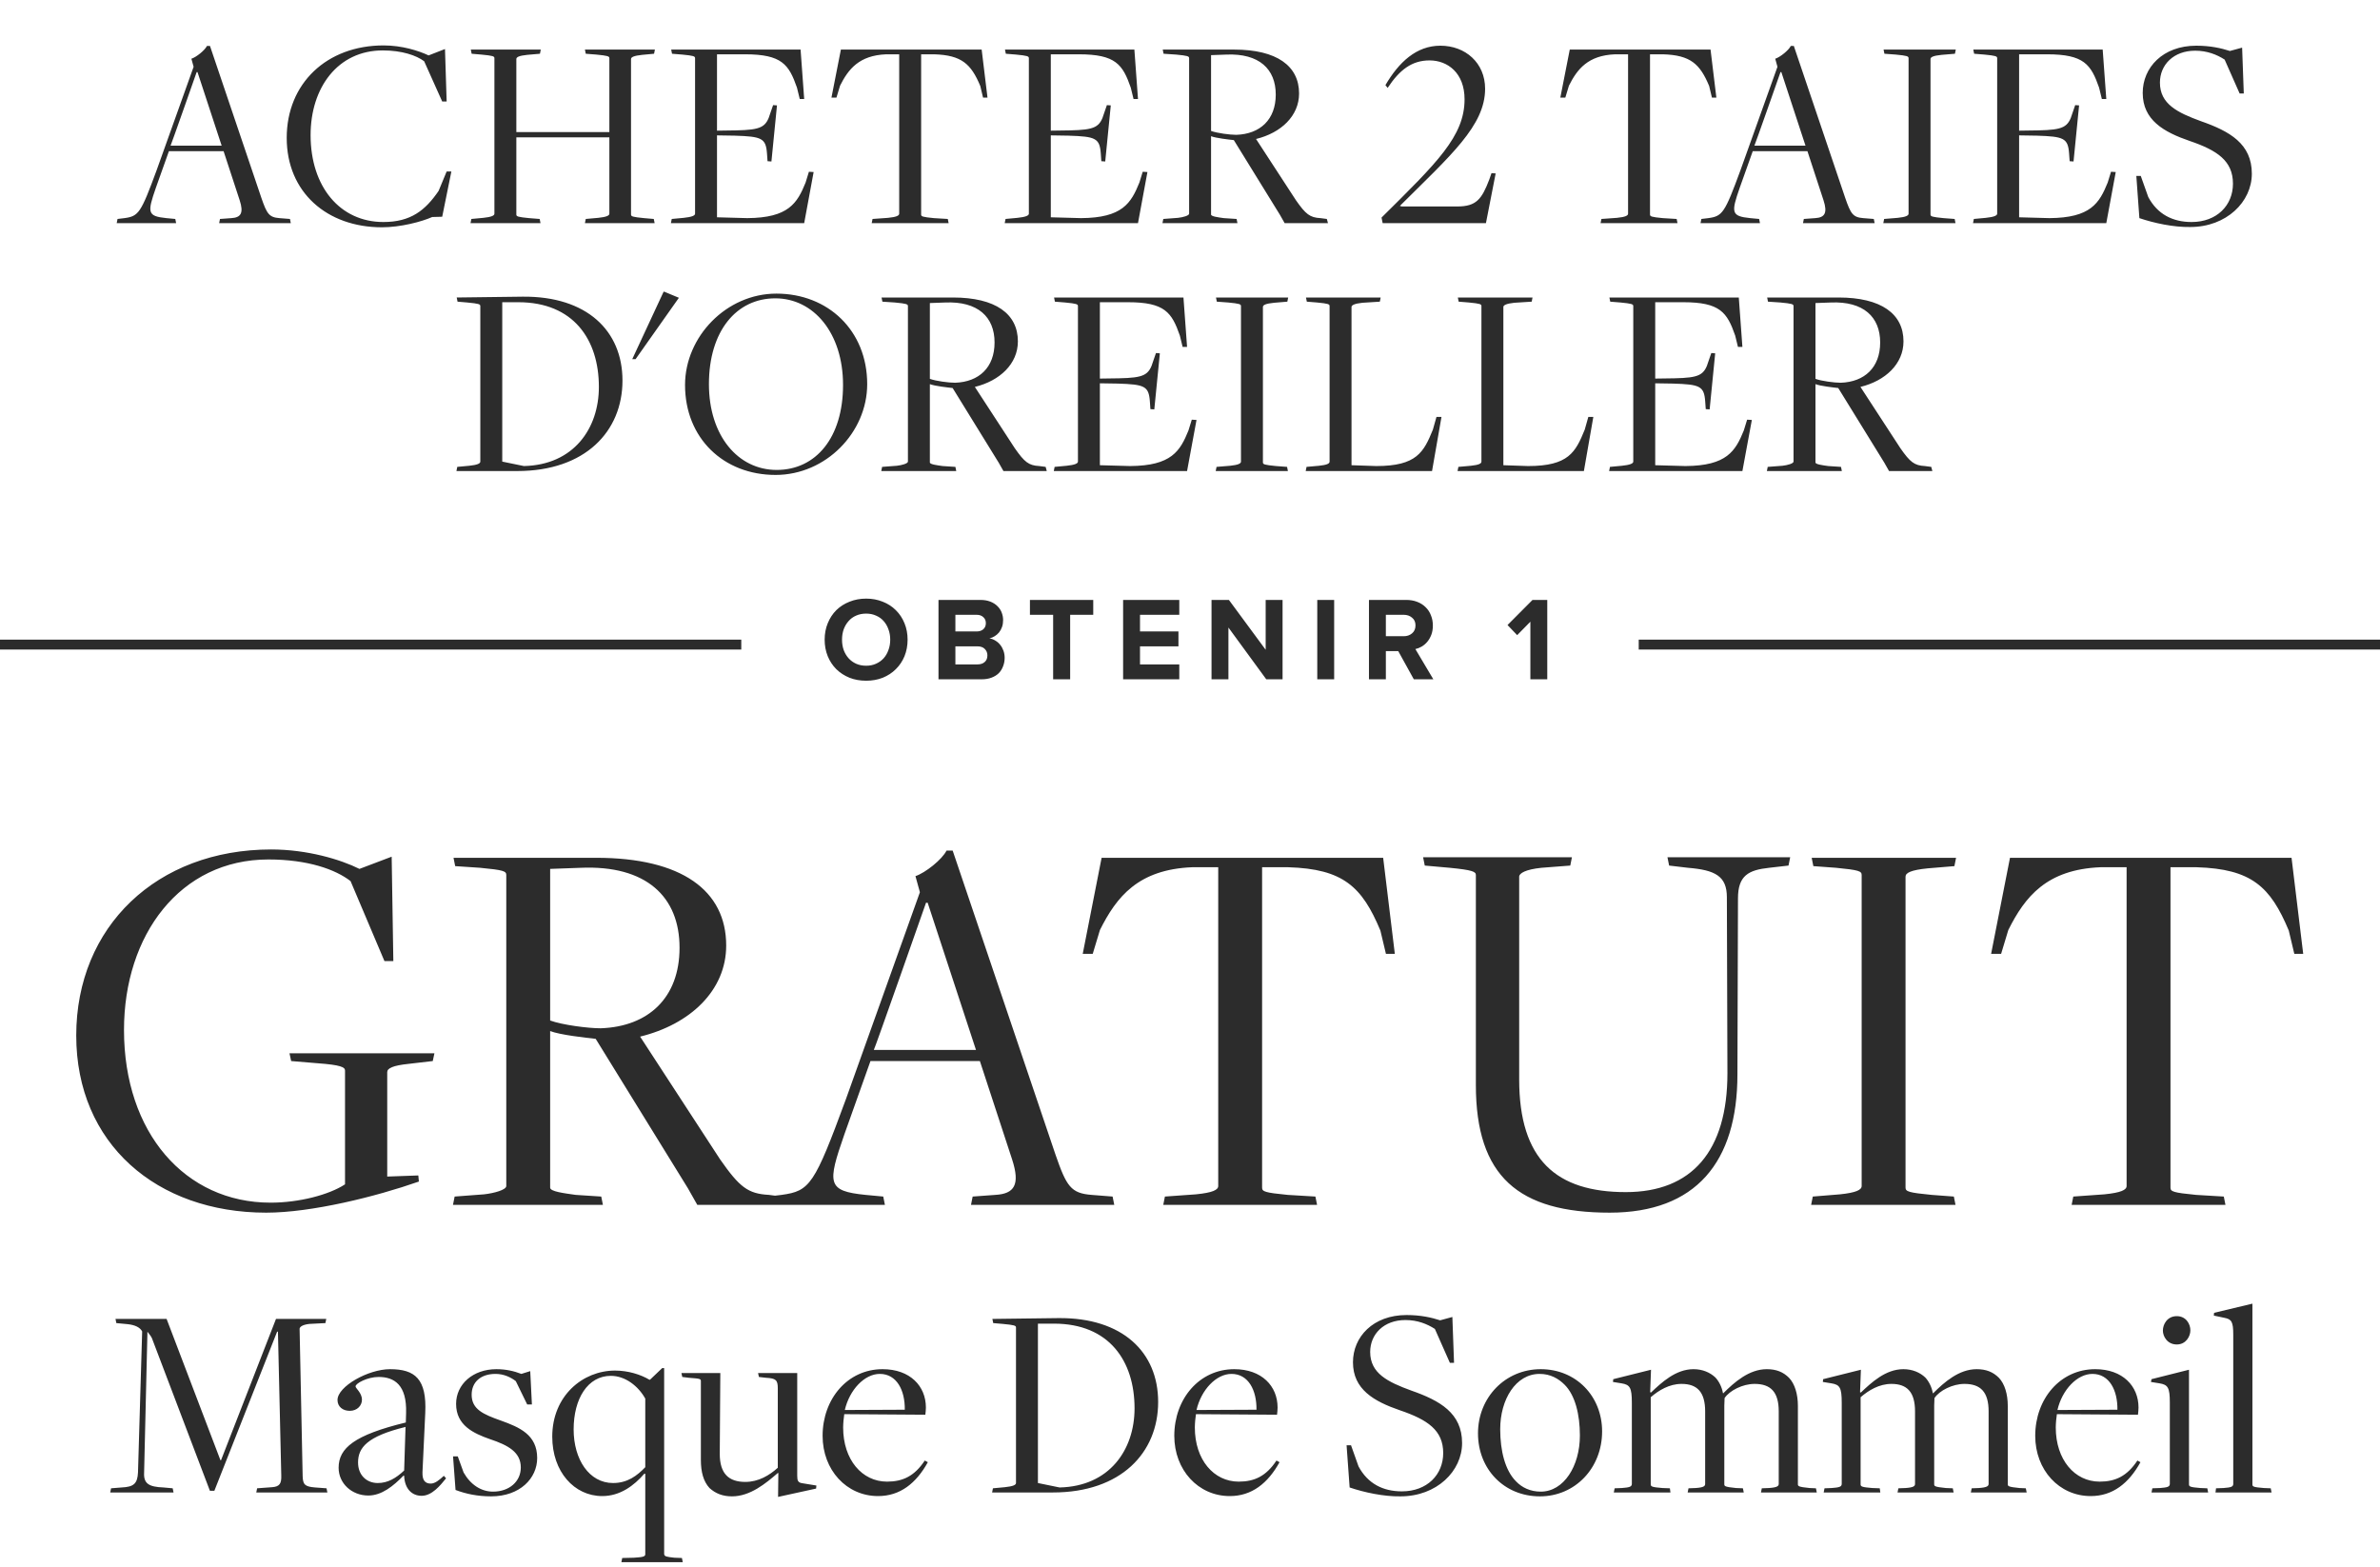
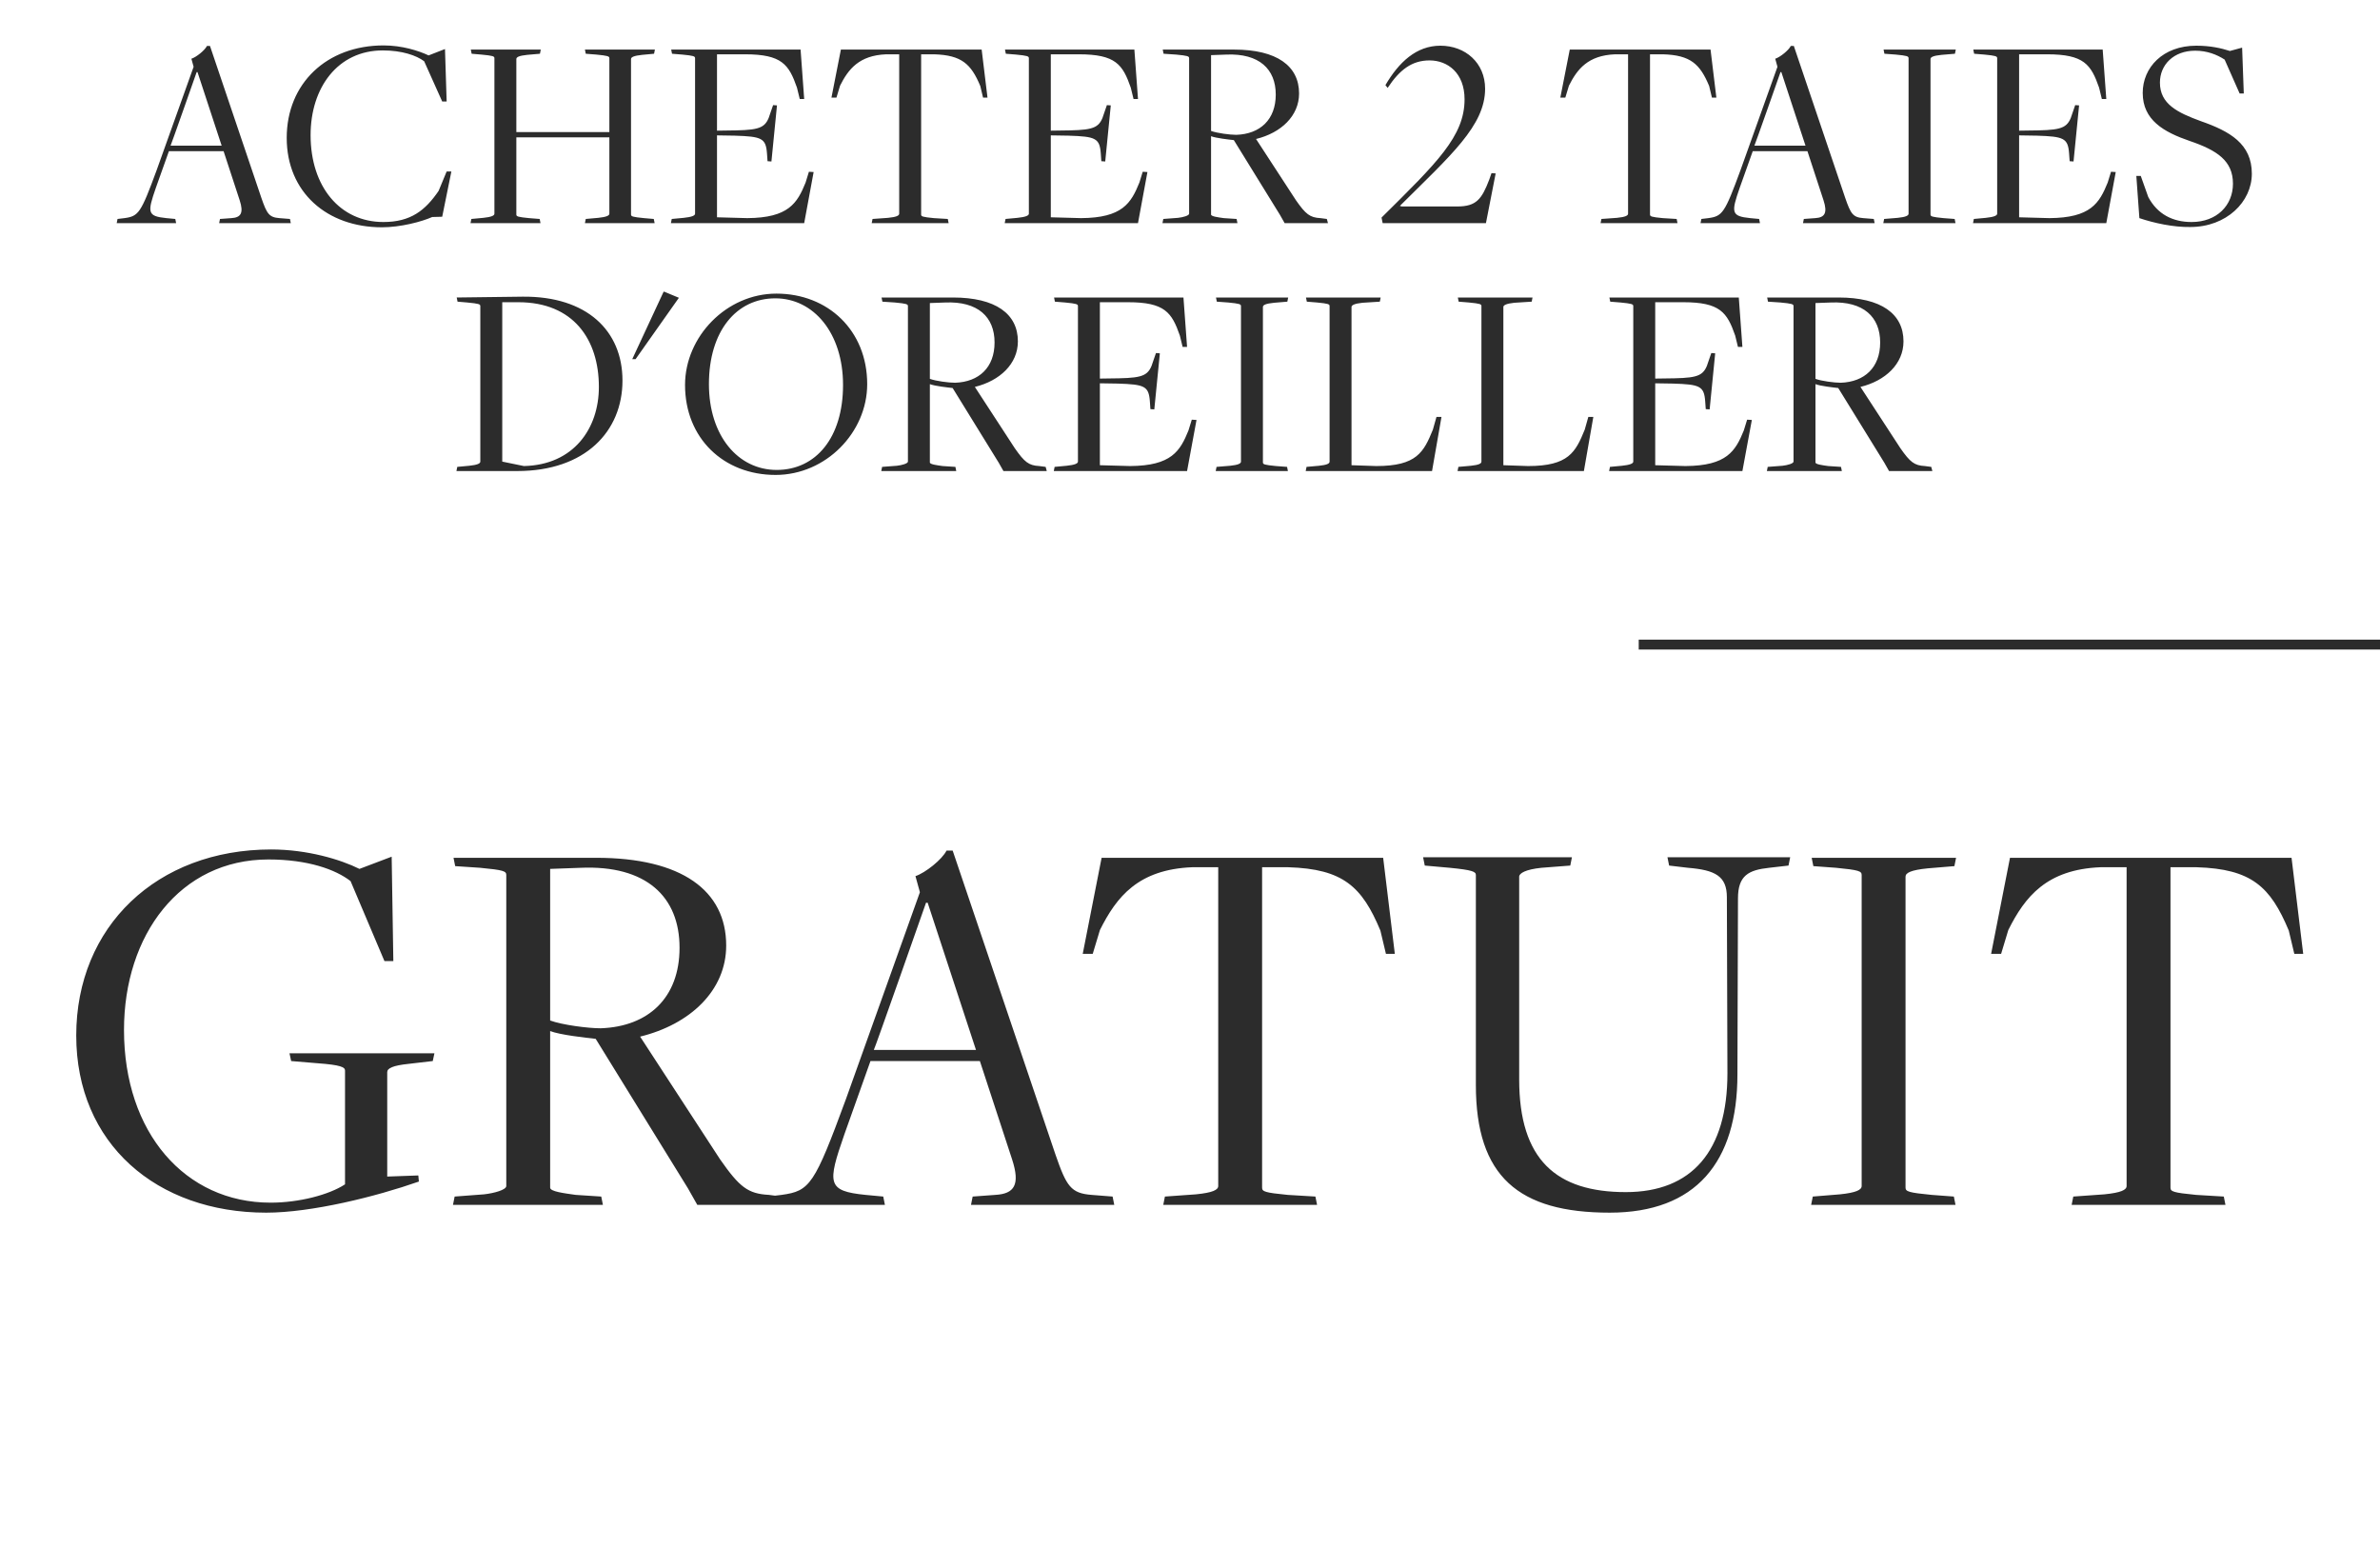
<svg xmlns="http://www.w3.org/2000/svg" width="480" height="316" viewBox="0 0 480 316" fill="none">
  <path d="M34.064 30.496H45.096L48.344 40.408C49.184 42.984 48.568 43.88 46.664 43.992L44.368 44.16L44.2 45H58.648L58.48 44.16L56.352 43.992C54.28 43.824 53.832 43.152 52.712 39.904L42.352 9.272H41.736C41.288 10.168 39.608 11.512 38.6 11.848L39.048 13.472L31.6 34.304C28.408 42.984 27.96 43.6 25.104 43.992L23.704 44.16L23.536 45H35.52L35.352 44.16L33.56 43.992C29.696 43.6 29.696 42.872 31.432 37.888L34.064 30.496ZM44.704 29.376H34.4C34.456 29.376 39.664 14.536 39.664 14.536H39.832L44.704 29.376ZM77.033 45.84C80.785 45.84 85.041 44.72 87.169 43.768L89.185 43.712L91.033 34.584H90.081L88.457 38.504C85.769 42.424 82.857 44.776 77.313 44.776C68.577 44.776 62.641 37.664 62.641 27.248C62.641 17.672 68.129 10.168 77.201 10.168C81.065 10.168 83.977 11.176 85.545 12.352L89.185 20.472H90.081L89.745 9.888L86.441 11.176C84.425 10.224 81.065 9.16 77.369 9.16C65.889 9.16 57.825 16.832 57.825 27.808C57.825 38.784 65.945 45.84 77.033 45.84ZM94.897 45H109.009L108.841 44.16L106.713 43.992C104.417 43.768 104.137 43.656 104.137 43.264V27.696H122.897V43.096C122.897 43.488 122.281 43.768 120.657 43.936L118.137 44.16L117.969 45H132.025L131.857 44.16L129.897 43.992C127.601 43.768 127.265 43.656 127.265 43.264V11.904C127.265 11.512 127.881 11.232 129.505 11.064L131.913 10.84L132.081 10H117.969L118.137 10.84L120.265 11.008C122.561 11.232 122.897 11.344 122.897 11.736V26.632H104.137V11.904C104.137 11.512 104.697 11.232 106.321 11.064L108.897 10.84L109.065 10H94.953L95.121 10.84L97.081 11.008C99.433 11.232 99.713 11.344 99.713 11.736V43.096C99.713 43.488 99.097 43.768 97.473 43.936L95.065 44.16L94.897 45ZM135.31 45H162.19L164.094 34.696L163.142 34.64L162.47 36.824C160.79 40.968 159.054 43.936 150.71 43.992L144.606 43.824V27.304L148.19 27.36C153.622 27.528 154.462 27.864 154.686 30.944L154.798 32.512L155.582 32.568L156.702 21.256L155.918 21.2L155.358 22.824C154.518 25.68 153.51 26.184 148.47 26.296L144.606 26.352V10.952H150.262C157.71 10.952 159.11 13.024 160.734 17.672L161.294 19.968H162.19L161.462 10H135.366L135.534 10.84L137.606 11.008C139.902 11.232 140.182 11.344 140.182 11.736V43.096C140.182 43.488 139.51 43.768 137.886 43.936L135.478 44.16L135.31 45ZM175.807 45H191.319L191.151 44.16L188.351 43.992C186.055 43.768 185.775 43.656 185.775 43.264V10.952H188.407C193.951 11.12 195.855 12.912 197.702 17.336L198.263 19.688H199.159L197.983 10H169.591L167.687 19.688H168.695L169.423 17.28C171.103 13.92 173.287 11.176 178.719 10.952H181.351V43.096C181.351 43.488 180.791 43.768 179.111 43.936L175.975 44.16L175.807 45ZM202.631 45H229.511L231.415 34.696L230.463 34.64L229.791 36.824C228.111 40.968 226.375 43.936 218.031 43.992L211.927 43.824V27.304L215.511 27.36C220.943 27.528 221.783 27.864 222.007 30.944L222.119 32.512L222.903 32.568L224.023 21.256L223.239 21.2L222.679 22.824C221.839 25.68 220.831 26.184 215.791 26.296L211.927 26.352V10.952H217.583C225.031 10.952 226.431 13.024 228.055 17.672L228.615 19.968H229.511L228.783 10H202.687L202.855 10.84L204.927 11.008C207.223 11.232 207.503 11.344 207.503 11.736V43.096C207.503 43.488 206.831 43.768 205.207 43.936L202.799 44.16L202.631 45ZM234.447 45H249.567L249.399 44.16L246.823 43.992C245.647 43.824 244.247 43.656 244.247 43.264V27.472C245.255 27.864 247.831 28.144 248.839 28.256L258.135 43.32L259.087 45H267.823L267.599 44.16L266.311 43.992C264.183 43.88 263.343 43.208 261.383 40.408L253.319 28.032C258.359 26.8 261.999 23.384 261.999 18.848C261.999 13.304 257.519 10 248.895 10H234.503L234.671 10.84L237.191 11.008C239.543 11.232 239.823 11.344 239.823 11.736V43.096C239.823 43.488 238.591 43.824 237.583 43.936L234.615 44.16L234.447 45ZM249.343 27.192C248.055 27.192 245.479 26.856 244.247 26.408V11.12C244.247 11.12 247.215 11.008 247.327 11.008C253.935 10.728 257.295 13.92 257.295 19.072C257.295 24.112 254.159 27.024 249.343 27.192ZM278.854 45H299.686L301.646 34.976L300.806 34.92L300.358 36.208C298.846 40.184 297.726 41.64 293.918 41.64H282.718C282.718 41.64 282.382 41.528 282.326 41.528C292.574 31.336 299.518 25.344 299.518 17.896C299.518 12.688 295.542 9.216 290.502 9.216C285.63 9.216 282.102 12.576 279.414 17.168L279.862 17.728C282.27 14.088 284.734 12.184 288.318 12.184C291.958 12.184 295.374 14.704 295.374 20.024C295.374 27.472 289.83 32.792 278.63 43.88L278.854 45ZM322.807 45H338.319L338.151 44.16L335.351 43.992C333.055 43.768 332.775 43.656 332.775 43.264V10.952H335.407C340.951 11.12 342.855 12.912 344.702 17.336L345.263 19.688H346.159L344.983 10H316.591L314.687 19.688H315.695L316.423 17.28C318.103 13.92 320.287 11.176 325.719 10.952H328.351V43.096C328.351 43.488 327.791 43.768 326.111 43.936L322.975 44.16L322.807 45ZM353.494 30.496H364.526L367.774 40.408C368.614 42.984 367.998 43.88 366.094 43.992L363.798 44.16L363.63 45H378.078L377.91 44.16L375.782 43.992C373.71 43.824 373.262 43.152 372.142 39.904L361.782 9.272H361.166C360.718 10.168 359.038 11.512 358.03 11.848L358.478 13.472L351.03 34.304C347.838 42.984 347.39 43.6 344.534 43.992L343.134 44.16L342.966 45H354.95L354.782 44.16L352.99 43.992C349.126 43.6 349.126 42.872 350.862 37.888L353.494 30.496ZM364.134 29.376H353.83C353.886 29.376 359.094 14.536 359.094 14.536H359.262L364.134 29.376ZM379.826 45H394.386L394.218 44.16L391.978 43.992C389.682 43.768 389.346 43.656 389.346 43.264V11.904C389.346 11.512 389.906 11.232 391.586 11.064L394.274 10.84L394.442 10H379.882L380.05 10.84L382.346 11.008C384.642 11.232 384.922 11.344 384.922 11.736V43.096C384.922 43.488 384.362 43.768 382.738 43.936L379.994 44.16L379.826 45ZM397.92 45H424.8L426.704 34.696L425.752 34.64L425.08 36.824C423.4 40.968 421.664 43.936 413.32 43.992L407.216 43.824V27.304L410.8 27.36C416.232 27.528 417.072 27.864 417.296 30.944L417.408 32.512L418.192 32.568L419.312 21.256L418.528 21.2L417.968 22.824C417.128 25.68 416.12 26.184 411.08 26.296L407.216 26.352V10.952H412.872C420.32 10.952 421.72 13.024 423.344 17.672L423.904 19.968H424.8L424.072 10H397.976L398.144 10.84L400.216 11.008C402.512 11.232 402.792 11.344 402.792 11.736V43.096C402.792 43.488 402.12 43.768 400.496 43.936L398.088 44.16L397.92 45ZM441.72 45.784C449.056 45.784 454.152 40.688 454.152 35.032C454.152 28.984 449.672 26.464 443.904 24.448C439.144 22.712 435.616 20.976 435.616 16.664C435.616 13.08 438.36 10.224 442.728 10.224C445.136 10.224 447.096 11.008 448.664 12.016L451.688 18.848H452.528L452.192 9.608L449.728 10.28C447.992 9.72 445.808 9.216 442.952 9.216C436.176 9.216 432.144 13.64 432.144 18.736C432.144 24.224 436.4 26.632 441.608 28.424C447.208 30.328 450.344 32.456 450.344 37.048C450.344 41.416 447.096 44.776 442 44.776C438.192 44.776 435.112 43.208 433.264 39.736L431.752 35.48H430.856L431.472 43.992C434.44 45 438.36 45.84 441.72 45.784ZM92.054 95H104.318C118.038 95 125.542 86.992 125.542 76.744C125.542 66.72 118.374 59.72 105.438 59.832L92.11 60L92.278 60.84L94.238 61.008C96.59 61.232 96.87 61.344 96.87 61.736V93.096C96.87 93.488 96.254 93.768 94.63 93.936L92.222 94.16L92.054 95ZM105.662 93.992L101.294 93.096V60.952H104.542C115.63 60.952 120.782 68.456 120.782 78.032C120.782 86.432 115.686 93.768 105.662 93.992ZM127.513 72.432H128.185L136.921 60.056L133.953 58.824H133.841L127.513 72.432ZM156.417 95.784C166.553 95.784 174.897 87.216 174.897 77.472C174.897 66.664 167.001 59.216 156.585 59.216C146.505 59.216 138.16 67.896 138.16 77.64C138.16 88.392 145.945 95.784 156.417 95.784ZM156.641 94.776C148.857 94.776 142.977 87.888 142.977 77.472C142.977 66.776 148.521 60.168 156.361 60.168C164.089 60.168 170.025 67.168 170.025 77.64C170.025 88.28 164.537 94.776 156.641 94.776ZM177.736 95H192.856L192.688 94.16L190.112 93.992C188.936 93.824 187.536 93.656 187.536 93.264V77.472C188.544 77.864 191.12 78.144 192.128 78.256L201.424 93.32L202.376 95H211.112L210.888 94.16L209.6 93.992C207.472 93.88 206.632 93.208 204.672 90.408L196.608 78.032C201.648 76.8 205.288 73.384 205.288 68.848C205.288 63.304 200.808 60 192.184 60H177.792L177.96 60.84L180.48 61.008C182.832 61.232 183.112 61.344 183.112 61.736V93.096C183.112 93.488 181.88 93.824 180.872 93.936L177.904 94.16L177.736 95ZM192.632 77.192C191.344 77.192 188.768 76.856 187.536 76.408V61.12C187.536 61.12 190.504 61.008 190.616 61.008C197.224 60.728 200.584 63.92 200.584 69.072C200.584 74.112 197.448 77.024 192.632 77.192ZM212.529 95H239.409L241.313 84.696L240.361 84.64L239.689 86.824C238.009 90.968 236.273 93.936 227.929 93.992L221.825 93.824V77.304L225.409 77.36C230.841 77.528 231.681 77.864 231.905 80.944L232.017 82.512L232.801 82.568L233.921 71.256L233.137 71.2L232.577 72.824C231.737 75.68 230.729 76.184 225.689 76.296L221.825 76.352V60.952H227.481C234.929 60.952 236.329 63.024 237.953 67.672L238.513 69.968H239.409L238.681 60H212.585L212.753 60.84L214.825 61.008C217.121 61.232 217.401 61.344 217.401 61.736V93.096C217.401 93.488 216.729 93.768 215.105 93.936L212.697 94.16L212.529 95ZM245.185 95H259.745L259.577 94.16L257.337 93.992C255.041 93.768 254.705 93.656 254.705 93.264V61.904C254.705 61.512 255.265 61.232 256.945 61.064L259.633 60.84L259.801 60H245.241L245.409 60.84L247.705 61.008C250.001 61.232 250.281 61.344 250.281 61.736V93.096C250.281 93.488 249.721 93.768 248.097 93.936L245.353 94.16L245.185 95ZM263.335 95H288.815L290.719 84.08H289.711L288.983 86.656C287.135 91.192 285.735 93.992 277.559 93.992L272.575 93.824V61.904C272.575 61.568 273.135 61.232 274.759 61.064L278.287 60.84L278.455 60H263.391L263.559 60.84L265.631 61.008C267.927 61.232 268.151 61.344 268.151 61.736V93.096C268.151 93.488 267.647 93.768 266.023 93.936L263.503 94.16L263.335 95ZM293.96 95H319.44L321.344 84.08H320.336L319.608 86.656C317.76 91.192 316.36 93.992 308.184 93.992L303.2 93.824V61.904C303.2 61.568 303.76 61.232 305.384 61.064L308.912 60.84L309.08 60H294.016L294.184 60.84L296.256 61.008C298.552 61.232 298.776 61.344 298.776 61.736V93.096C298.776 93.488 298.272 93.768 296.648 93.936L294.128 94.16L293.96 95ZM324.529 95H351.409L353.313 84.696L352.361 84.64L351.689 86.824C350.009 90.968 348.273 93.936 339.929 93.992L333.825 93.824V77.304L337.409 77.36C342.841 77.528 343.681 77.864 343.905 80.944L344.017 82.512L344.801 82.568L345.921 71.256L345.137 71.2L344.577 72.824C343.737 75.68 342.729 76.184 337.689 76.296L333.825 76.352V60.952H339.481C346.929 60.952 348.329 63.024 349.953 67.672L350.513 69.968H351.409L350.681 60H324.585L324.753 60.84L326.825 61.008C329.121 61.232 329.401 61.344 329.401 61.736V93.096C329.401 93.488 328.729 93.768 327.105 93.936L324.697 94.16L324.529 95ZM356.345 95H371.465L371.297 94.16L368.721 93.992C367.545 93.824 366.145 93.656 366.145 93.264V77.472C367.153 77.864 369.729 78.144 370.737 78.256L380.033 93.32L380.985 95H389.721L389.497 94.16L388.209 93.992C386.081 93.88 385.241 93.208 383.281 90.408L375.217 78.032C380.257 76.8 383.897 73.384 383.897 68.848C383.897 63.304 379.417 60 370.793 60H356.401L356.569 60.84L359.089 61.008C361.441 61.232 361.721 61.344 361.721 61.736V93.096C361.721 93.488 360.489 93.824 359.481 93.936L356.513 94.16L356.345 95ZM371.241 77.192C369.953 77.192 367.377 76.856 366.145 76.408V61.12C366.145 61.12 369.113 61.008 369.225 61.008C375.833 60.728 379.193 63.92 379.193 69.072C379.193 74.112 376.057 77.024 371.241 77.192Z" fill="#2C2C2C" />
-   <rect y="129" width="149.5" height="2" fill="#2C2C2C" />
-   <path d="M174.692 137.288C173.476 137.288 172.356 137.088 171.332 136.688C170.308 136.272 169.42 135.696 168.668 134.96C167.932 134.224 167.356 133.352 166.94 132.344C166.524 131.32 166.316 130.208 166.316 129.008C166.316 127.808 166.524 126.704 166.94 125.696C167.356 124.672 167.932 123.792 168.668 123.056C169.42 122.32 170.308 121.752 171.332 121.352C172.356 120.936 173.476 120.728 174.692 120.728C175.892 120.728 177.004 120.936 178.028 121.352C179.052 121.752 179.932 122.32 180.668 123.056C181.42 123.792 182.004 124.672 182.42 125.696C182.836 126.704 183.044 127.808 183.044 129.008C183.044 130.208 182.836 131.32 182.42 132.344C182.004 133.352 181.42 134.224 180.668 134.96C179.932 135.696 179.052 136.272 178.028 136.688C177.004 137.088 175.892 137.288 174.692 137.288ZM174.692 134.264C175.428 134.264 176.092 134.128 176.684 133.856C177.292 133.584 177.804 133.216 178.22 132.752C178.636 132.288 178.956 131.736 179.18 131.096C179.42 130.456 179.54 129.76 179.54 129.008C179.54 128.256 179.42 127.56 179.18 126.92C178.956 126.28 178.636 125.728 178.22 125.264C177.804 124.784 177.292 124.416 176.684 124.16C176.092 123.888 175.428 123.752 174.692 123.752C173.94 123.752 173.26 123.888 172.652 124.16C172.06 124.416 171.556 124.784 171.14 125.264C170.724 125.728 170.396 126.28 170.156 126.92C169.932 127.56 169.82 128.256 169.82 129.008C169.82 129.76 169.932 130.456 170.156 131.096C170.396 131.736 170.724 132.288 171.14 132.752C171.556 133.216 172.06 133.584 172.652 133.856C173.26 134.128 173.94 134.264 174.692 134.264ZM189.276 137V120.992H197.7C198.468 120.992 199.14 121.104 199.716 121.328C200.292 121.552 200.772 121.856 201.156 122.24C201.54 122.608 201.828 123.04 202.02 123.536C202.212 124.032 202.308 124.544 202.308 125.072C202.308 125.568 202.236 126.024 202.092 126.44C201.948 126.856 201.748 127.224 201.492 127.544C201.236 127.848 200.94 128.104 200.604 128.312C200.284 128.52 199.932 128.664 199.548 128.744C199.98 128.808 200.38 128.96 200.748 129.2C201.132 129.424 201.46 129.712 201.732 130.064C202.004 130.4 202.22 130.792 202.38 131.24C202.54 131.688 202.62 132.16 202.62 132.656C202.62 133.264 202.516 133.832 202.308 134.36C202.116 134.888 201.828 135.352 201.444 135.752C201.06 136.136 200.572 136.44 199.98 136.664C199.404 136.888 198.732 137 197.964 137H189.276ZM196.956 127.352C197.532 127.352 197.988 127.2 198.324 126.896C198.66 126.592 198.828 126.184 198.828 125.672C198.828 125.176 198.66 124.776 198.324 124.472C197.988 124.152 197.532 123.992 196.956 123.992H192.684V127.352H196.956ZM197.1 134C197.74 134 198.236 133.84 198.588 133.52C198.956 133.2 199.14 132.752 199.14 132.176C199.14 131.664 198.964 131.232 198.612 130.88C198.276 130.528 197.772 130.352 197.1 130.352H192.684V134H197.1ZM212.398 137V123.992H207.718V120.992H220.486V123.992H215.83V137H212.398ZM226.51 137V120.992H237.838V123.992H229.918V127.352H237.67V130.352H229.918V134H237.838V137H226.51ZM255.382 137L247.75 126.56V137H244.342V120.992H247.846L255.262 131.048V120.992H258.67V137H255.382ZM265.667 137V120.992H269.075V137H265.667ZM285.141 137L281.997 131.312H279.501V137H276.093V120.992H283.581C284.413 120.992 285.157 121.12 285.813 121.376C286.485 121.632 287.053 121.992 287.517 122.456C287.997 122.92 288.357 123.472 288.597 124.112C288.853 124.736 288.981 125.416 288.981 126.152C288.981 126.856 288.877 127.48 288.669 128.024C288.461 128.568 288.189 129.04 287.853 129.44C287.533 129.824 287.157 130.144 286.725 130.4C286.309 130.64 285.885 130.808 285.453 130.904L289.077 137H285.141ZM283.101 128.312C283.773 128.312 284.333 128.12 284.781 127.736C285.245 127.352 285.477 126.816 285.477 126.128C285.477 125.456 285.245 124.936 284.781 124.568C284.333 124.184 283.773 123.992 283.101 123.992H279.501V128.312H283.101ZM308.647 137V125.384L305.983 128.096L304.039 126.056L309.079 120.992H312.055V137H308.647Z" fill="#2C2C2C" />
  <rect x="330.5" y="129" width="149.5" height="2" fill="#2C2C2C" />
  <path d="M53.68 244.568C62.864 244.568 75.856 241.32 84.48 238.296L84.368 237.064L78.096 237.288V216.232C78.096 215.448 79.216 214.888 82.464 214.552L87.28 213.992L87.616 212.424H58.384L58.72 213.992L64.096 214.44C68.688 214.776 69.584 215.224 69.584 215.896V238.856C66.336 240.984 60.288 242.552 54.576 242.552C37.328 242.552 25.008 228.44 25.008 207.72C25.008 188.568 36.32 173.336 54.128 173.336C62.08 173.336 67.68 175.352 70.704 177.704L77.536 193.832H79.328L78.992 172.776L72.496 175.24C68.688 173.336 61.968 171.32 54.688 171.32C31.616 171.32 15.376 186.888 15.376 208.84C15.376 230.68 31.616 244.568 53.68 244.568ZM91.355 243H121.595L121.259 241.32L116.107 240.984C113.755 240.648 110.955 240.312 110.955 239.528V207.944C112.971 208.728 118.123 209.288 120.139 209.512L138.731 239.64L140.635 243H158.107L157.659 241.32L155.083 240.984C150.827 240.76 149.147 239.416 145.227 233.816L129.099 209.064C139.179 206.6 146.459 199.768 146.459 190.696C146.459 179.608 137.499 173 120.251 173H91.467L91.803 174.68L96.843 175.016C101.547 175.464 102.107 175.688 102.107 176.472V239.192C102.107 239.976 99.643 240.648 97.627 240.872L91.691 241.32L91.355 243ZM121.147 207.384C118.571 207.384 113.419 206.712 110.955 205.816V175.24C110.955 175.24 116.891 175.016 117.115 175.016C130.331 174.456 137.051 180.84 137.051 191.144C137.051 201.224 130.779 207.048 121.147 207.384ZM175.558 213.992H197.622L204.118 233.816C205.798 238.968 204.566 240.76 200.758 240.984L196.166 241.32L195.83 243H224.726L224.39 241.32L220.134 240.984C215.99 240.648 215.094 239.304 212.854 232.808L192.134 171.544H190.902C190.006 173.336 186.646 176.024 184.63 176.696L185.526 179.944L170.63 221.608C164.246 238.968 163.35 240.2 157.638 240.984L154.838 241.32L154.502 243H178.47L178.134 241.32L174.55 240.984C166.822 240.2 166.822 238.744 170.294 228.776L175.558 213.992ZM196.838 211.752H176.23C176.342 211.752 186.758 182.072 186.758 182.072H187.094L196.838 211.752ZM234.605 243H265.629L265.293 241.32L259.693 240.984C255.101 240.536 254.541 240.312 254.541 239.528V174.904H259.805C270.893 175.24 274.701 178.824 278.397 187.672L279.517 192.376H281.309L278.957 173H222.173L218.365 192.376H220.381L221.837 187.56C225.197 180.84 229.565 175.352 240.429 174.904H245.693V239.192C245.693 239.976 244.573 240.536 241.213 240.872L234.941 241.32L234.605 243ZM324.645 244.568C342.005 244.568 350.405 234.376 350.405 216.68L350.517 181.176C350.517 176.584 352.645 175.464 356.789 175.016L360.709 174.568L361.045 172.888H336.293L336.629 174.568L340.437 175.016C345.925 175.464 348.277 176.696 348.277 180.952C348.277 180.952 348.389 216.344 348.389 216.456C348.389 232.136 341.221 240.424 327.893 240.424C313.893 240.424 306.389 233.928 306.389 217.688V176.808C306.389 176.136 307.621 175.352 310.869 175.016L316.693 174.568L317.029 172.888H287.013L287.349 174.568L292.389 175.016C296.981 175.464 297.653 175.8 297.653 176.472V218.808C297.653 237.288 306.277 244.568 324.645 244.568ZM365.269 243H394.389L394.053 241.32L389.573 240.984C384.981 240.536 384.309 240.312 384.309 239.528V176.808C384.309 176.024 385.429 175.464 388.789 175.128L394.165 174.68L394.501 173H365.381L365.717 174.68L370.309 175.016C374.901 175.464 375.461 175.688 375.461 176.472V239.192C375.461 239.976 374.341 240.536 371.093 240.872L365.605 241.32L365.269 243ZM417.808 243H448.832L448.496 241.32L442.896 240.984C438.304 240.536 437.744 240.312 437.744 239.528V174.904H443.008C454.096 175.24 457.904 178.824 461.6 187.672L462.72 192.376H464.512L462.16 173H405.376L401.568 192.376H403.584L405.04 187.56C408.4 180.84 412.768 175.352 423.632 174.904H428.896V239.192C428.896 239.976 427.776 240.536 424.416 240.872L418.144 241.32L417.808 243Z" fill="#2C2C2C" />
-   <path d="M22.231 301H34.999L34.831 300.16L32.983 299.992C30.015 299.88 28.951 299.208 29.063 297.024L29.735 268.576C29.903 268.856 30.407 269.36 30.631 269.864L42.335 300.664H43.231L55.887 268.576H56.055L56.727 297.584C56.783 299.208 56.391 299.824 54.879 299.936L51.855 300.16L51.687 301H66.023L65.855 300.16L63.559 299.992C61.431 299.824 61.095 299.376 61.039 297.696L60.423 267.96C60.479 267.624 60.927 267.176 62.383 267.008L65.631 266.84L65.799 266H55.663L44.575 294.504H44.463L33.599 266H23.295L23.463 266.84L25.815 267.064C27.215 267.232 28.223 267.68 28.671 268.52L27.831 296.968C27.719 299.264 26.935 299.88 24.527 299.992L22.399 300.16L22.231 301ZM85.037 301.672C87.109 301.672 88.789 299.6 89.965 298.144L89.517 297.64C88.621 298.48 87.725 299.208 86.885 299.208C85.765 299.208 85.149 298.592 85.205 296.912L85.765 284.984C86.101 278.096 83.693 276.136 78.653 276.136C74.285 276.136 68.069 279.608 68.069 282.352C68.069 283.696 69.133 284.536 70.533 284.536C72.045 284.536 72.997 283.472 72.997 282.296C72.997 280.896 71.709 280 71.709 279.608C71.709 278.992 74.117 277.704 76.357 277.704C79.549 277.704 82.069 279.328 81.901 284.984L81.845 286.888C71.485 289.408 68.293 292.04 68.293 296.016C68.293 299.152 70.925 301.616 74.285 301.616C76.973 301.616 79.325 299.712 81.397 297.584L81.509 297.64C81.621 300.272 83.077 301.672 85.037 301.672ZM76.189 299.096C73.949 299.096 72.213 297.528 72.213 294.952C72.213 291.984 74.005 289.688 81.789 287.784L81.509 296.576C79.829 298.144 78.205 299.096 76.189 299.096ZM99.043 301.784C104.867 301.784 108.339 298.144 108.339 294.056C108.339 289.352 104.755 287.84 101.003 286.496C97.531 285.264 95.123 284.256 95.123 281.288C95.123 278.768 96.915 277.088 99.939 277.088C101.675 277.088 103.075 277.816 104.027 278.544L106.323 283.248H107.275L106.939 276.528L105.147 277.088C103.691 276.528 102.067 276.136 100.107 276.136C95.403 276.136 91.987 279.16 91.987 283.136C91.987 287.448 95.459 289.072 98.819 290.248C102.515 291.48 105.035 292.88 105.035 295.96C105.035 298.816 102.683 300.832 99.435 300.832C97.027 300.832 94.899 299.432 93.499 296.968L92.323 293.72H91.371L91.875 300.496C93.947 301.28 96.299 301.784 99.043 301.784ZM125.323 315.056H137.699L137.531 314.216L136.019 314.16C134.507 313.992 133.947 313.936 133.947 313.376V275.912H133.555L131.091 278.264H130.979C129.187 277.2 126.667 276.416 124.035 276.416C117.539 276.416 111.379 281.512 111.379 289.744C111.379 296.8 115.803 301.728 121.459 301.728C125.043 301.728 127.843 299.656 129.971 297.192L130.139 297.248V313.432C130.139 313.88 129.859 314.048 127.843 314.16L125.491 314.216L125.323 315.056ZM123.643 299.096C118.827 299.096 115.691 294.336 115.691 288.288C115.691 282.072 118.547 277.48 123.195 277.48C126.107 277.48 128.739 279.552 130.139 282.072V295.904C128.459 297.64 126.555 299.096 123.643 299.096ZM156.922 301.896L164.594 300.216L164.65 299.6L161.906 299.152C160.954 299.04 160.786 298.648 160.786 297.64V276.92H152.89L153.058 277.704L154.514 277.872C156.474 277.984 156.866 278.32 156.866 280V296.016C155.186 297.528 153.002 298.872 150.314 298.872C147.01 298.872 145.162 297.248 145.162 293.216L145.274 276.92H137.434L137.602 277.704L138.946 277.872C141.298 278.04 141.354 278.096 141.354 278.6V294.448C141.354 296.856 141.858 298.76 143.09 300.104C144.322 301.224 145.778 301.784 147.626 301.784C151.322 301.784 154.458 299.152 156.866 297.08H156.978L156.922 301.896ZM177.103 301.728C181.527 301.728 184.775 299.152 187.127 294.896L186.511 294.56C184.439 297.696 182.087 298.816 178.895 298.816C173.855 298.816 170.047 294.392 170.047 287.896C170.047 287.112 170.159 285.88 170.271 285.208L186.623 285.32C186.679 284.816 186.735 284.368 186.735 283.864C186.735 279.552 183.543 276.136 177.999 276.136C170.943 276.136 165.903 282.128 165.903 289.576C165.903 296.464 170.719 301.728 177.103 301.728ZM170.383 284.368C171.335 280.28 174.359 277.088 177.439 277.088C180.855 277.088 182.535 280.392 182.479 284.312L170.383 284.368ZM200.089 301H212.353C226.073 301 233.577 292.992 233.577 282.744C233.577 272.72 226.409 265.72 213.473 265.832L200.145 266L200.313 266.84L202.273 267.008C204.625 267.232 204.905 267.344 204.905 267.736V299.096C204.905 299.488 204.289 299.768 202.665 299.936L200.257 300.16L200.089 301ZM213.697 299.992L209.329 299.096V266.952H212.577C223.665 266.952 228.817 274.456 228.817 284.032C228.817 292.432 223.721 299.768 213.697 299.992ZM248.032 301.728C252.456 301.728 255.704 299.152 258.056 294.896L257.44 294.56C255.368 297.696 253.016 298.816 249.824 298.816C244.784 298.816 240.976 294.392 240.976 287.896C240.976 287.112 241.088 285.88 241.2 285.208L257.552 285.32C257.608 284.816 257.664 284.368 257.664 283.864C257.664 279.552 254.472 276.136 248.928 276.136C241.872 276.136 236.832 282.128 236.832 289.576C236.832 296.464 241.648 301.728 248.032 301.728ZM241.312 284.368C242.264 280.28 245.288 277.088 248.368 277.088C251.784 277.088 253.464 280.392 253.408 284.312L241.312 284.368ZM282.443 301.784C289.779 301.784 294.875 296.688 294.875 291.032C294.875 284.984 290.395 282.464 284.627 280.448C279.867 278.712 276.339 276.976 276.339 272.664C276.339 269.08 279.083 266.224 283.451 266.224C285.859 266.224 287.819 267.008 289.387 268.016L292.411 274.848H293.251L292.915 265.608L290.451 266.28C288.715 265.72 286.531 265.216 283.675 265.216C276.899 265.216 272.867 269.64 272.867 274.736C272.867 280.224 277.123 282.632 282.331 284.424C287.931 286.328 291.067 288.456 291.067 293.048C291.067 297.416 287.819 300.776 282.723 300.776C278.915 300.776 275.835 299.208 273.987 295.736L272.475 291.48H271.579L272.195 299.992C275.163 301 279.083 301.84 282.443 301.784ZM310.57 301.784C317.682 301.784 323.114 296.072 323.114 288.68C323.114 281.568 317.85 276.136 310.738 276.136C303.57 276.136 298.082 281.848 298.082 289.072C298.082 296.296 303.346 301.784 310.57 301.784ZM310.738 300.832C308.61 300.832 306.93 299.992 305.754 298.76C303.57 296.576 302.562 292.656 302.562 288.232C302.562 282.24 305.698 277.088 310.514 277.088C312.698 277.088 314.322 278.04 315.554 279.272C317.682 281.4 318.634 285.264 318.634 289.52C318.634 295.68 315.386 300.832 310.738 300.832ZM325.473 301H336.897L336.785 300.16L335.273 300.104C333.257 299.936 332.921 299.824 332.921 299.376V281.792C334.545 280.392 336.673 279.104 339.137 279.104C342.273 279.104 343.897 280.728 343.897 284.648V299.264C343.897 299.712 343.617 299.992 341.993 300.104L340.537 300.16L340.369 301H351.681L351.513 300.16L350.113 300.104C347.817 299.88 347.761 299.712 347.761 299.32V283.472C347.761 283.416 347.817 282.072 347.817 281.96C348.825 280.448 351.457 279.104 353.865 279.104C357.113 279.104 358.737 280.728 358.737 284.648V299.264C358.737 299.712 358.401 299.992 356.777 300.104L355.321 300.16L355.153 301H366.409L366.241 300.16L364.953 300.104C362.657 299.88 362.601 299.712 362.601 299.32V283.528C362.601 281.176 361.985 279.104 360.809 277.872C359.633 276.696 358.233 276.136 356.329 276.136C352.745 276.136 349.777 278.768 347.537 281.008L347.481 280.952C347.257 279.664 346.641 278.544 345.969 277.816C344.905 276.808 343.393 276.136 341.545 276.136C337.961 276.136 335.105 278.824 332.977 280.84L332.809 280.784L332.977 276.248L325.361 278.152L325.305 278.712L327.041 278.992C328.721 279.272 329.113 279.832 329.113 282.912V299.264C329.113 299.88 328.553 299.992 327.097 300.104L325.641 300.16L325.473 301ZM367.801 301H379.225L379.113 300.16L377.601 300.104C375.585 299.936 375.249 299.824 375.249 299.376V281.792C376.873 280.392 379.001 279.104 381.465 279.104C384.601 279.104 386.225 280.728 386.225 284.648V299.264C386.225 299.712 385.945 299.992 384.321 300.104L382.865 300.16L382.697 301H394.009L393.841 300.16L392.441 300.104C390.145 299.88 390.089 299.712 390.089 299.32V283.472C390.089 283.416 390.145 282.072 390.145 281.96C391.153 280.448 393.785 279.104 396.193 279.104C399.441 279.104 401.065 280.728 401.065 284.648V299.264C401.065 299.712 400.729 299.992 399.105 300.104L397.649 300.16L397.481 301H408.737L408.569 300.16L407.281 300.104C404.985 299.88 404.929 299.712 404.929 299.32V283.528C404.929 281.176 404.313 279.104 403.137 277.872C401.961 276.696 400.561 276.136 398.657 276.136C395.073 276.136 392.105 278.768 389.865 281.008L389.809 280.952C389.585 279.664 388.969 278.544 388.297 277.816C387.233 276.808 385.721 276.136 383.873 276.136C380.289 276.136 377.433 278.824 375.305 280.84L375.137 280.784L375.305 276.248L367.689 278.152L367.633 278.712L369.369 278.992C371.049 279.272 371.441 279.832 371.441 282.912V299.264C371.441 299.88 370.881 299.992 369.425 300.104L367.969 300.16L367.801 301ZM421.665 301.728C426.089 301.728 429.337 299.152 431.689 294.896L431.073 294.56C429.001 297.696 426.649 298.816 423.457 298.816C418.417 298.816 414.609 294.392 414.609 287.896C414.609 287.112 414.721 285.88 414.833 285.208L431.185 285.32C431.241 284.816 431.297 284.368 431.297 283.864C431.297 279.552 428.105 276.136 422.561 276.136C415.505 276.136 410.465 282.128 410.465 289.576C410.465 296.464 415.281 301.728 421.665 301.728ZM414.945 284.368C415.897 280.28 418.921 277.088 422.001 277.088C425.417 277.088 427.097 280.392 427.041 284.312L414.945 284.368ZM439.013 271.152C440.861 271.152 441.757 269.528 441.757 268.296C441.757 267.064 440.917 265.44 439.013 265.44C437.109 265.44 436.213 267.064 436.213 268.352C436.213 269.528 437.109 271.152 439.013 271.152ZM433.917 301H445.341L445.173 300.16L443.773 300.104C441.757 299.936 441.477 299.824 441.477 299.376V276.248L433.917 278.152L433.805 278.712L435.541 278.992C437.221 279.272 437.613 279.832 437.613 282.856V299.264C437.613 299.88 437.053 299.992 435.653 300.104L434.085 300.16L433.917 301ZM446.82 301H458.132L457.964 300.16L456.564 300.104C454.492 299.936 454.268 299.824 454.268 299.376V262.92L446.54 264.768L446.484 265.328L448.612 265.776C450.068 266.056 450.404 266.56 450.404 269.192V299.264C450.404 299.88 449.9 299.992 448.444 300.104L446.932 300.16L446.82 301Z" fill="#2C2C2C" />
</svg>